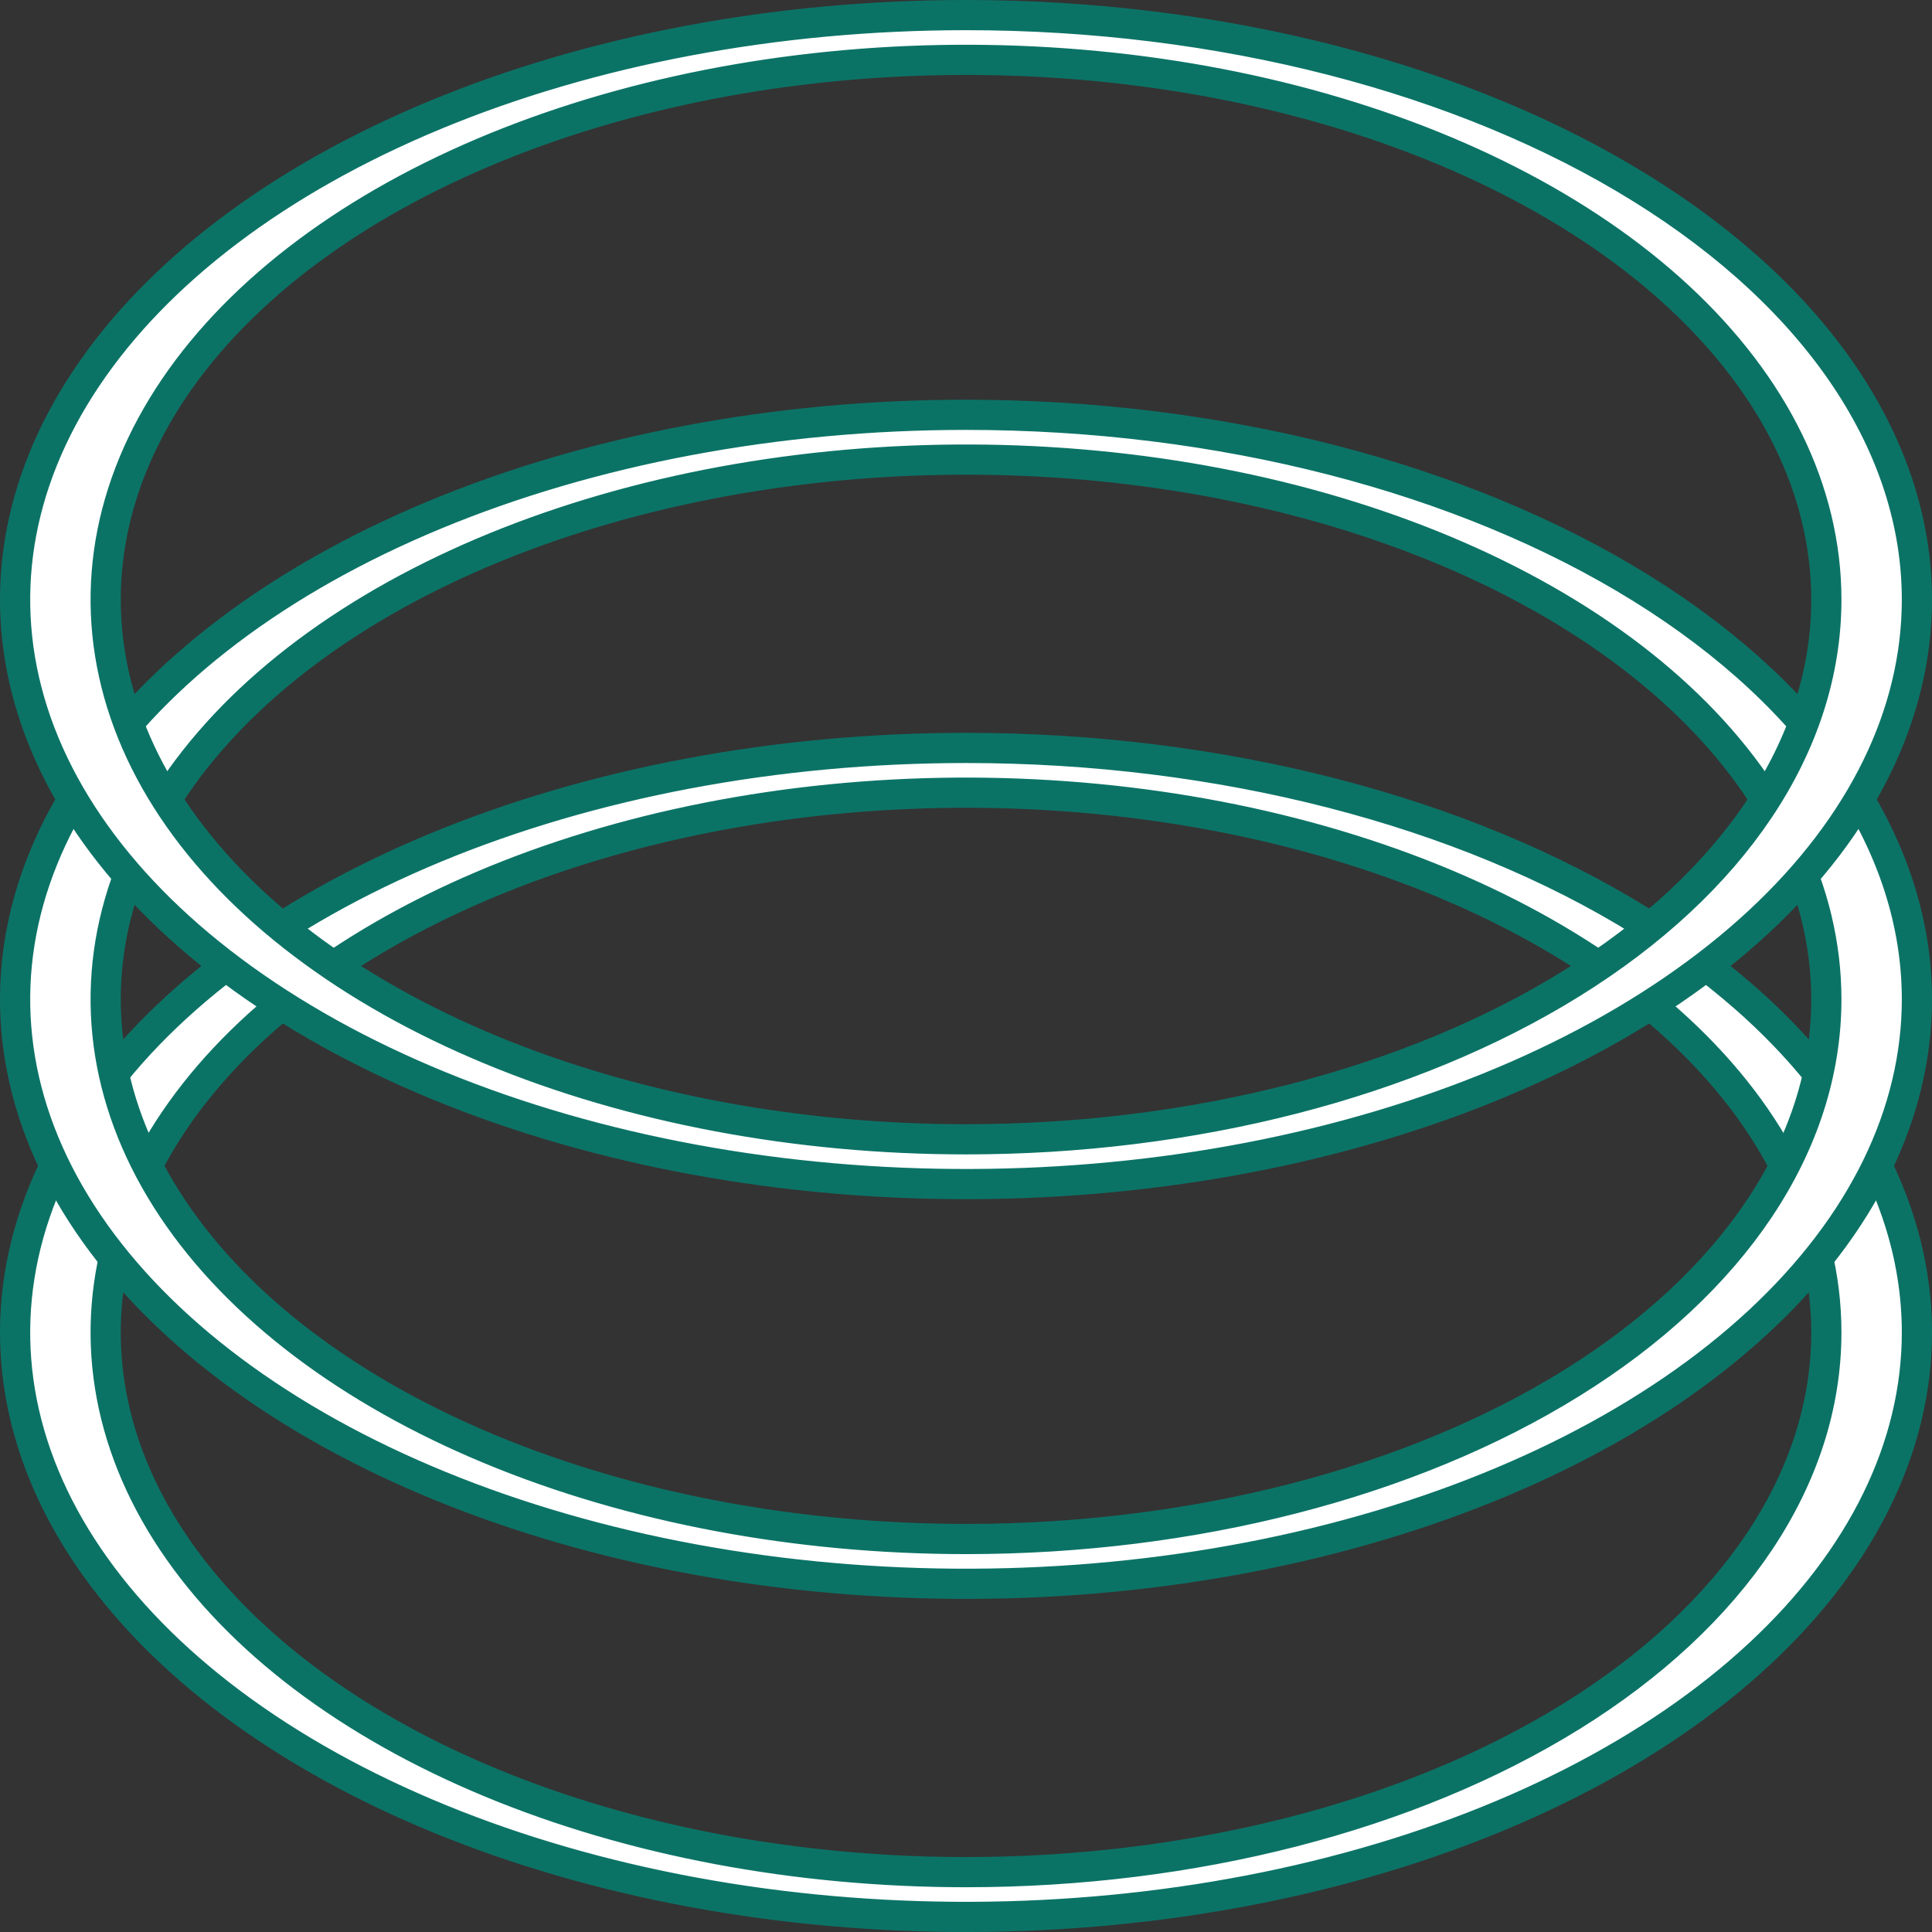
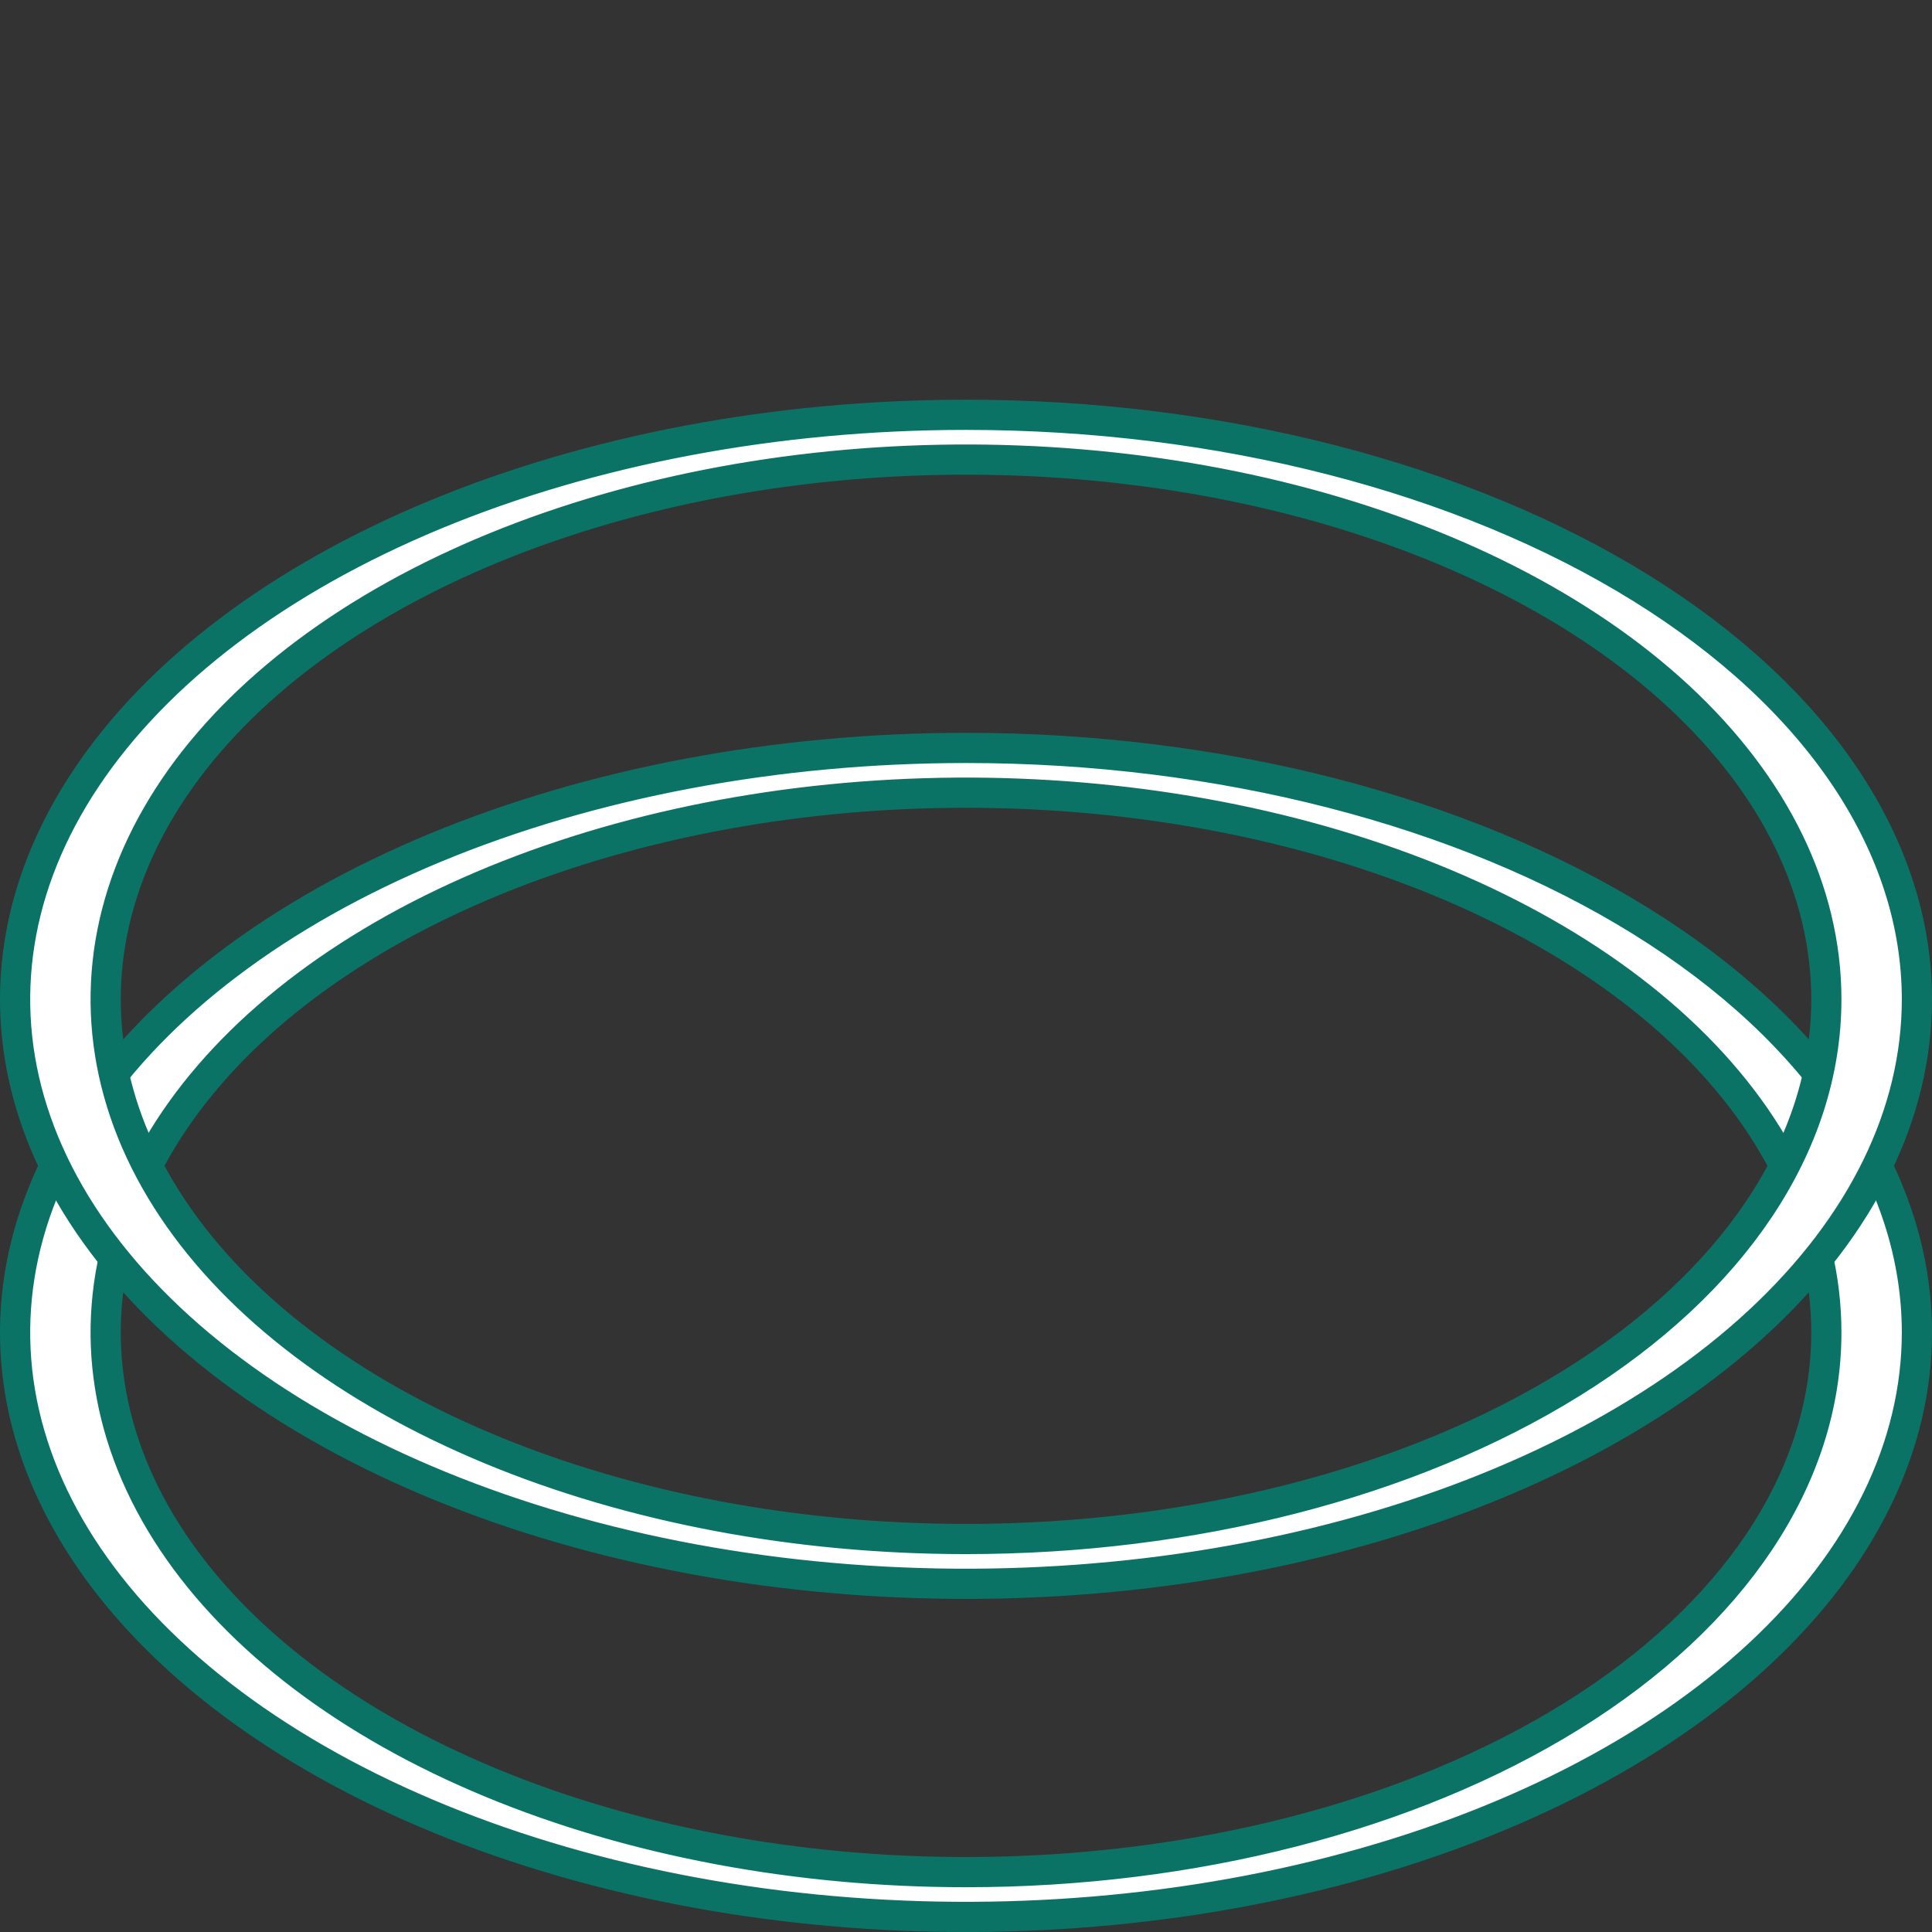
<svg xmlns="http://www.w3.org/2000/svg" width="64" height="64" viewBox="0 0 64 64" fill="none">
  <rect x="0" y="0" width="64" height="64" fill="#333333" stroke="none" />
  <path d="M32 24.776C40.413 24.776 48.456 26.852 54.363 30.518C60.274 34.187 63.5 39.1 63.5 44.138C63.5 47.897 61.705 51.612 58.267 54.806C54.825 58.003 49.908 60.516 44.121 62.003C38.337 63.49 31.966 63.882 25.818 63.123C19.67 62.363 14.04 60.49 9.637 57.757C5.231 55.023 2.28 51.569 1.091 47.86C-0.093 44.165 0.507 40.329 2.852 36.815C5.204 33.29 9.215 30.241 14.413 28.085C19.608 25.931 25.729 24.776 32 24.776ZM42.84 27.597C37.661 26.266 31.968 25.918 26.477 26.596C20.987 27.274 15.925 28.949 11.938 31.424C7.952 33.898 5.188 37.08 4.062 40.595C2.931 44.124 3.52 47.775 5.716 51.066C7.904 54.346 11.585 57.114 16.253 59.05C20.924 60.988 26.404 62.017 32 62.017C39.5 62.017 46.718 60.169 52.062 56.852C57.404 53.536 60.5 48.977 60.5 44.138C60.5 40.532 58.775 37.046 55.621 34.116C52.47 31.189 48.016 28.928 42.84 27.597Z" fill="white" stroke="#0B7366" />
  <path d="M32 13.741C40.413 13.741 48.456 15.817 54.363 19.483C60.274 23.152 63.5 28.066 63.5 33.103C63.5 36.863 61.705 40.577 58.267 43.772C54.825 46.968 49.908 49.481 44.121 50.969C38.337 52.456 31.966 52.847 25.818 52.088C19.67 51.329 14.04 49.456 9.637 46.723C5.231 43.988 2.28 40.535 1.091 36.825C-0.093 33.13 0.507 29.294 2.852 25.78C5.204 22.255 9.215 19.207 14.413 17.051C19.608 14.896 25.729 13.741 32 13.741ZM42.84 16.562C37.661 15.231 31.968 14.884 26.477 15.562C20.987 16.239 15.925 17.915 11.938 20.39C7.952 22.864 5.188 26.046 4.062 29.561C2.931 33.089 3.52 36.74 5.716 40.031C7.904 43.311 11.585 46.08 16.253 48.016C20.924 49.953 26.404 50.982 32 50.982C39.5 50.982 46.718 49.135 52.062 45.817C57.404 42.502 60.5 37.943 60.5 33.103C60.5 29.497 58.775 26.011 55.621 23.081C52.47 20.154 48.016 17.893 42.84 16.562Z" fill="white" stroke="#0B7366" />
-   <path d="M32 0.5C40.413 0.5 48.456 2.576 54.363 6.242C60.274 9.911 63.5 14.825 63.5 19.862C63.5 23.622 61.705 27.336 58.267 30.53C54.825 33.727 49.908 36.24 44.121 37.727C38.337 39.215 31.966 39.606 25.818 38.847C19.67 38.087 14.04 36.215 9.637 33.481C5.231 30.747 2.28 27.293 1.091 23.584C-0.093 19.889 0.507 16.053 2.852 12.539C5.204 9.014 9.215 5.966 14.413 3.81C19.608 1.655 25.729 0.5 32 0.5ZM42.84 3.321C37.661 1.99 31.968 1.642 26.477 2.32C20.987 2.998 15.925 4.673 11.938 7.148C7.952 9.622 5.188 12.805 4.062 16.319C2.931 19.848 3.52 23.499 5.716 26.79C7.904 30.07 11.585 32.838 16.253 34.774C20.924 36.712 26.404 37.741 32 37.741C39.5 37.741 46.718 35.894 52.062 32.576C57.404 29.261 60.5 24.702 60.5 19.862C60.5 16.256 58.775 12.77 55.621 9.84C52.47 6.913 48.016 4.652 42.84 3.321Z" fill="white" stroke="#0B7366" />
</svg>